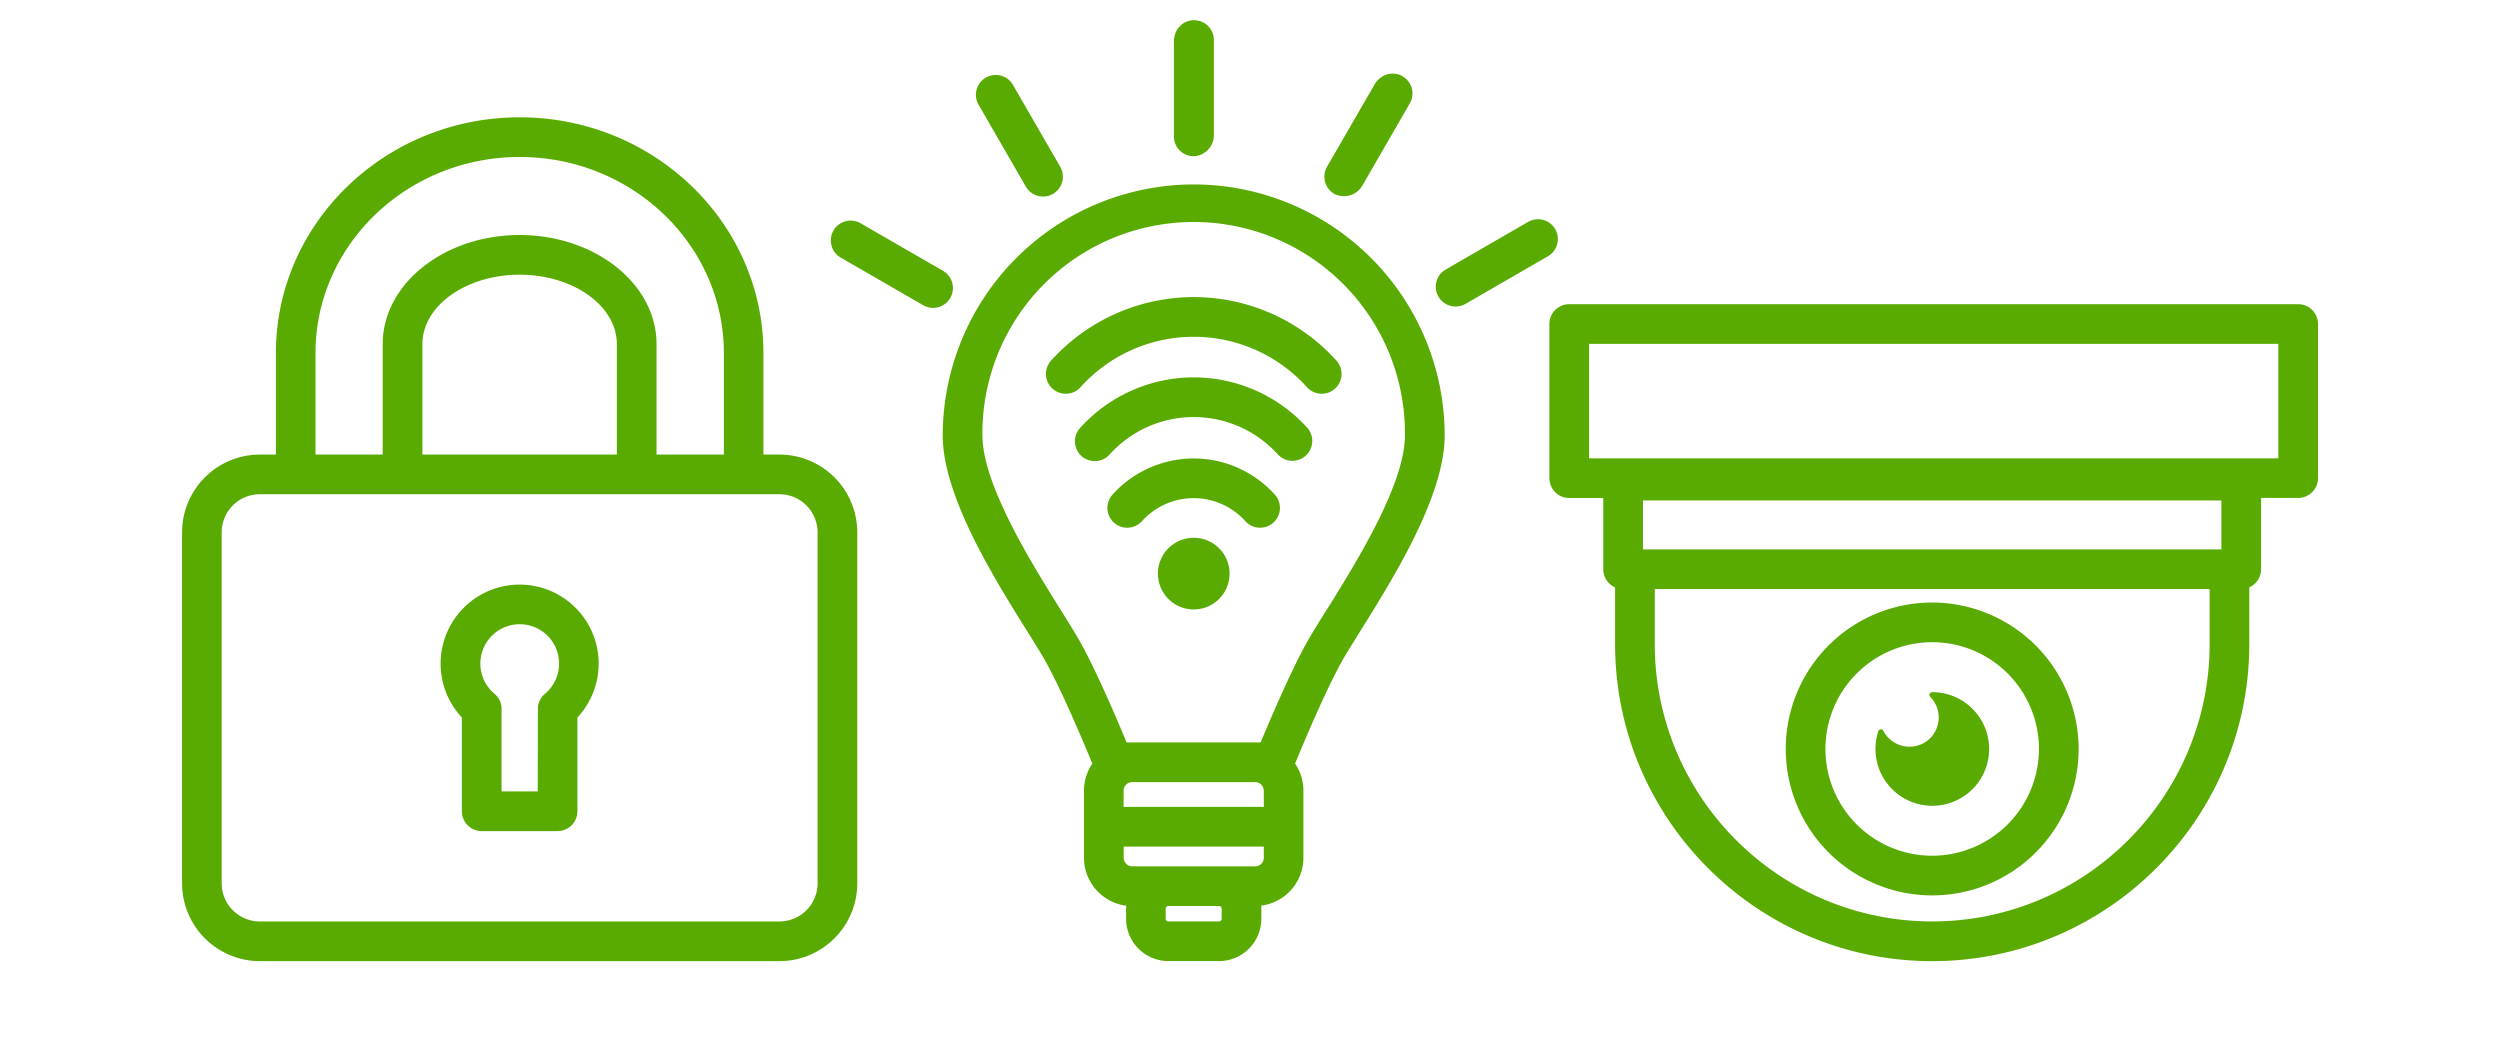
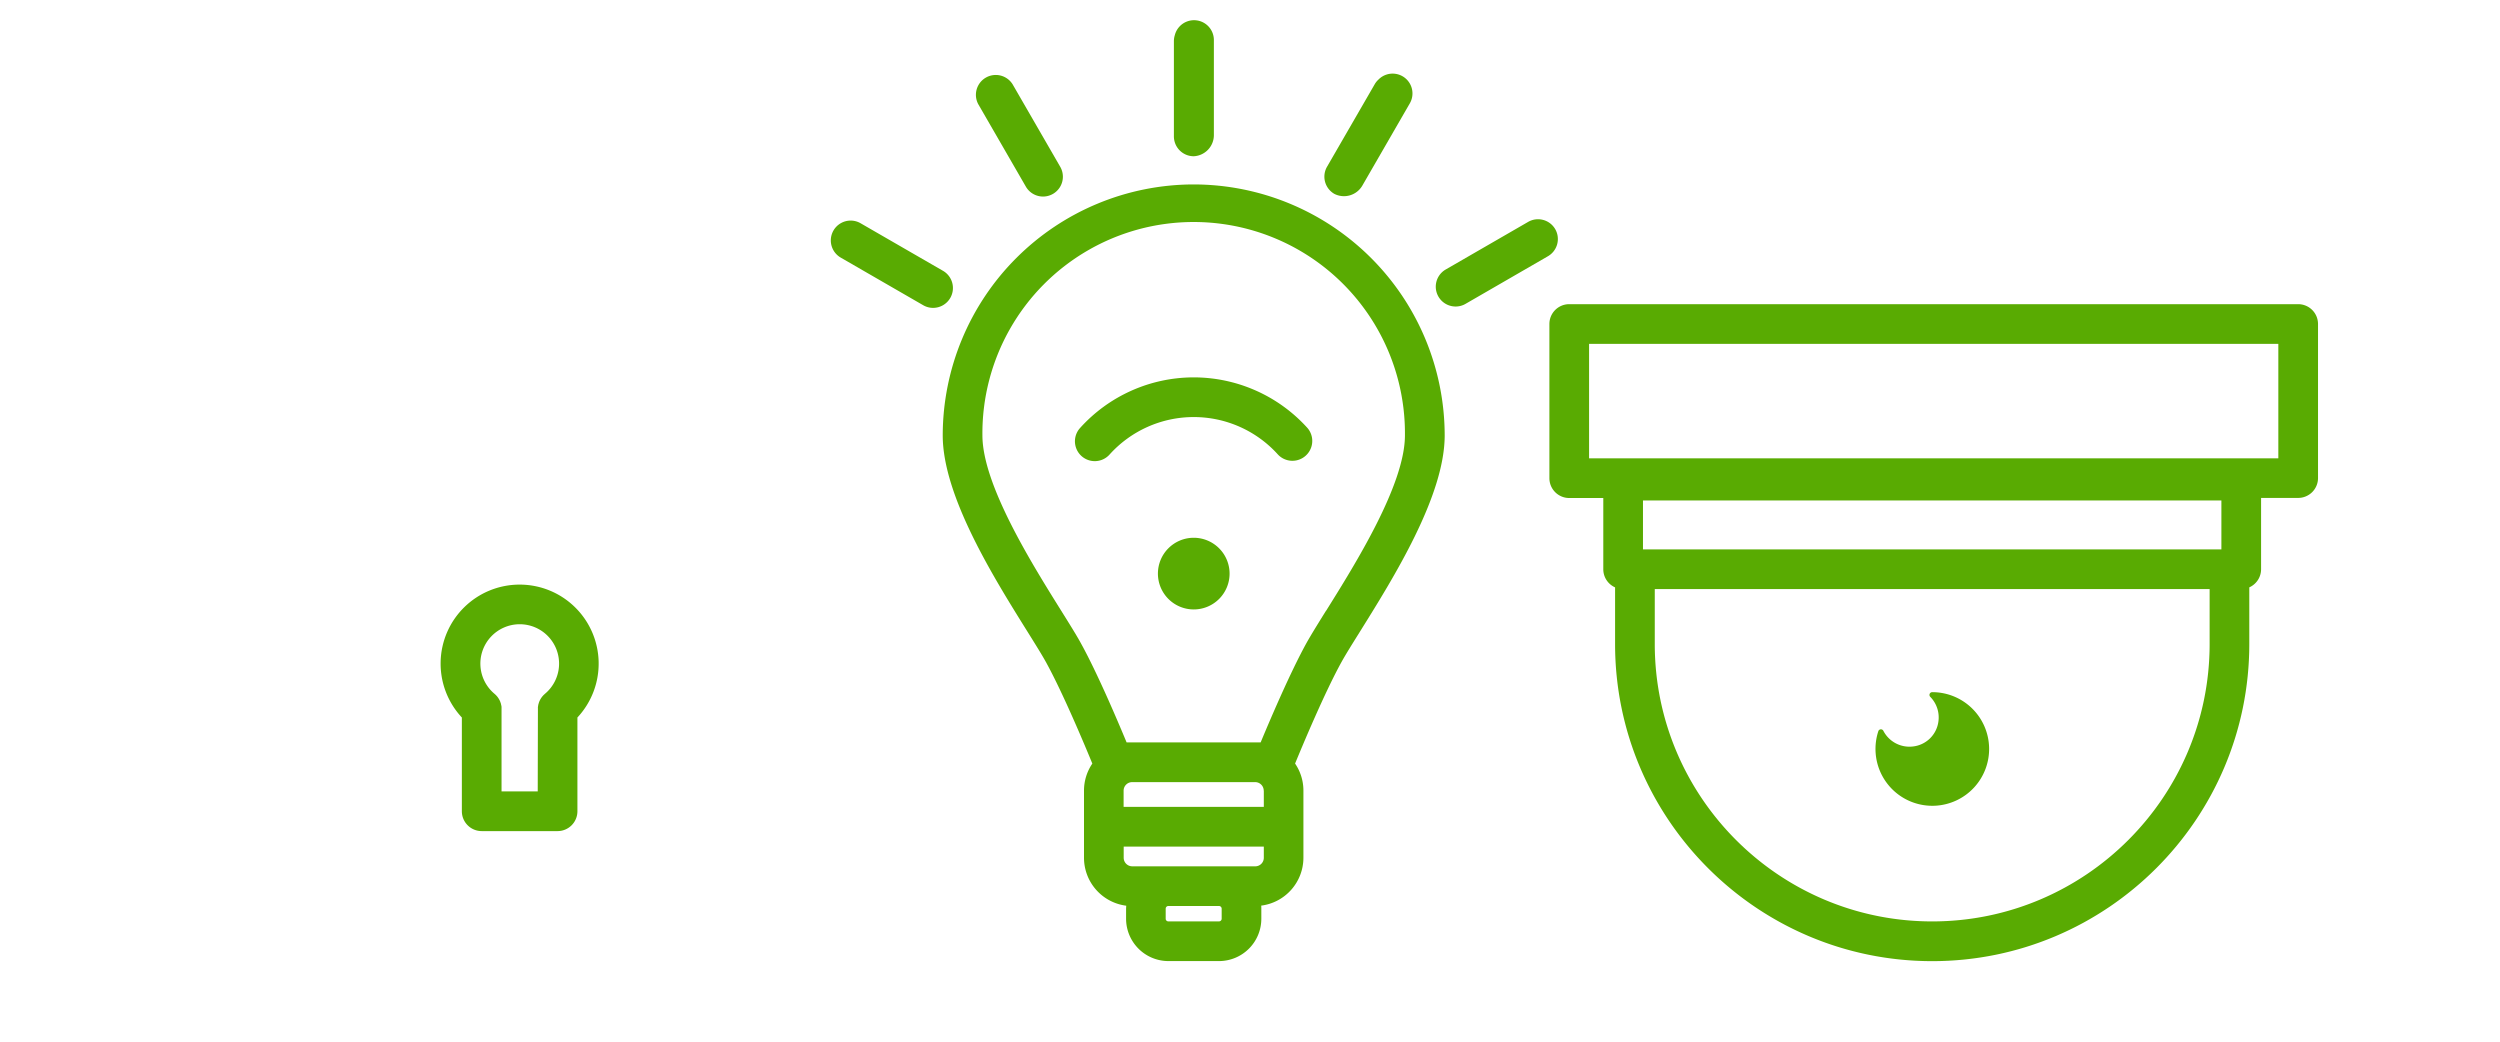
<svg xmlns="http://www.w3.org/2000/svg" id="Layer_1" data-name="Layer 1" viewBox="0 0 1200 500">
  <defs>
    <style>.cls-1{fill:#59ab02;}</style>
  </defs>
  <path class="cls-1" d="M1103.12,146H753.23a9.52,9.52,0,0,0-9.52,9.52v74a9.53,9.53,0,0,0,9.52,9.53h16.35v34.2a9.51,9.51,0,0,0,5.66,8.69v27.2c0,83.93,68.28,152.21,152.21,152.21s152.21-68.28,152.21-152.21V281.93a9.52,9.52,0,0,0,5.66-8.7V239h17.8a9.53,9.53,0,0,0,9.53-9.53v-74A9.53,9.53,0,0,0,1103.12,146ZM788.63,263.7V240.23h277.64V263.7ZM927.45,442.28c-73.43,0-133.16-59.73-133.16-133.16V282.75h266.33v26.37C1060.62,382.55,1000.88,442.28,927.45,442.28ZM1093.6,220H762.76V165.06H1093.6Z" />
-   <path class="cls-1" d="M927.45,289.21a70.29,70.29,0,1,0,70.29,70.29A70.38,70.38,0,0,0,927.45,289.21Zm0,121.53a51.24,51.24,0,1,1,51.24-51.24A51.3,51.3,0,0,1,927.45,410.74Z" />
  <path class="cls-1" d="M927.45,332.24h0a1.32,1.32,0,0,0-.91,2.26,14.07,14.07,0,0,1,3.89,11.87,13.87,13.87,0,0,1-12.3,11.95A14.09,14.09,0,0,1,904,350.77a1.31,1.31,0,0,0-2.41.22,27.37,27.37,0,0,0-1.28,10.48,27.27,27.27,0,1,0,27.19-29.23Z" />
-   <path class="cls-1" d="M374.14,218.19h-7.7V169.43c0-62.38-52.49-113.12-117-113.12s-117,50.74-117,113.12v48.76h-7.69a37.39,37.39,0,0,0-37.36,37.35V424a37.39,37.39,0,0,0,37.36,37.35H374.14A37.39,37.39,0,0,0,411.49,424V255.54A37.39,37.39,0,0,0,374.14,218.19ZM151.45,169.43c0-51.87,44-94.08,98-94.08s98,42.21,98,94.08v48.76H315.14v-53c0-28.88-29.48-52.38-65.72-52.38s-65.72,23.5-65.72,52.38v53H151.45Zm51.3,48.76v-53c0-18.38,20.94-33.33,46.67-33.33s46.67,14.95,46.67,33.33v53ZM392.44,424a18.32,18.32,0,0,1-18.3,18.3H124.71A18.32,18.32,0,0,1,106.4,424V255.54a18.33,18.33,0,0,1,18.31-18.31H374.14a18.33,18.33,0,0,1,18.3,18.31Z" />
  <path class="cls-1" d="M249.42,280.61a37.92,37.92,0,0,0-27.73,63.79v45a9.53,9.53,0,0,0,9.52,9.53h36.42a9.53,9.53,0,0,0,9.53-9.53v-45a37.92,37.92,0,0,0-27.74-63.79Zm8.69,99.25H240.74V340.34c0-.1,0-.2,0-.3s0-.41,0-.61,0-.31-.06-.47,0-.3-.07-.44-.08-.34-.12-.51-.06-.26-.1-.4-.11-.31-.17-.47-.09-.27-.14-.41l-.19-.42-.21-.43-.21-.35q-.12-.22-.27-.45c-.07-.11-.15-.21-.23-.32s-.2-.29-.32-.43l-.28-.32c-.11-.12-.22-.25-.34-.37s-.28-.26-.43-.4l-.23-.21a18.89,18.89,0,1,1,24.2,0l-.23.21-.43.4c-.12.12-.22.25-.33.37s-.2.21-.29.32l-.32.43c-.08.11-.16.21-.23.32l-.27.45c-.07.12-.14.23-.2.35a3.55,3.55,0,0,0-.21.44c-.07.13-.13.27-.19.41s-.1.27-.15.41a4.34,4.34,0,0,0-.16.47c0,.14-.07.27-.11.4s-.08.34-.11.51-.05.29-.07.44-.05.31-.07.47,0,.41,0,.61,0,.2,0,.3Z" />
  <path class="cls-1" d="M573,88.53A120.59,120.59,0,0,0,452.51,209c0,29.08,24.51,68.32,40.74,94.29,3.63,5.83,6.78,10.86,8.7,14.33,8.1,14.61,18.81,40.23,22.37,48.9a23,23,0,0,0-4,13.06v32.16a23.2,23.2,0,0,0,20.27,23c0,.48-.07,1-.07,1.46V441a20.34,20.34,0,0,0,20.32,20.32h24.32A20.34,20.34,0,0,0,605.44,441v-4.84c0-.5,0-1-.07-1.46a23.2,23.2,0,0,0,20.27-23V379.57a23,23,0,0,0-4-13.06c3.56-8.67,14.27-34.29,22.37-48.9,1.92-3.47,5.07-8.5,8.71-14.33,16.22-26,40.73-65.21,40.73-94.29A120.59,120.59,0,0,0,573,88.53Zm33.63,291v7.76H539.33v-7.76a4.11,4.11,0,0,1,4.11-4.11h59A4.11,4.11,0,0,1,606.59,379.57ZM586.4,441a1.28,1.28,0,0,1-1.28,1.27H560.8a1.27,1.27,0,0,1-1.27-1.27v-4.84a1.28,1.28,0,0,1,1.27-1.28h24.32a1.29,1.29,0,0,1,1.28,1.28Zm16.08-25.17h-59a4.11,4.11,0,0,1-4.11-4.11v-5.35h67.26v5.35A4.11,4.11,0,0,1,602.48,415.84Zm34-122.65c-3.78,6.05-7,11.28-9.21,15.18-7.89,14.23-17.67,37.21-22.16,48H540.77c-4.49-10.83-14.27-33.81-22.16-48-2.16-3.9-5.43-9.13-9.21-15.18-14.15-22.66-37.84-60.58-37.84-84.2a101.41,101.41,0,1,1,202.81,0C674.37,232.61,650.67,270.53,636.52,293.19Z" />
-   <path class="cls-1" d="M573,142.6a92.33,92.33,0,0,0-68.5,30.51,9.52,9.52,0,0,0,14.15,12.75,73.11,73.11,0,0,1,108.7,0,9.52,9.52,0,1,0,14.15-12.75A92.33,92.33,0,0,0,573,142.6Z" />
-   <path class="cls-1" d="M573,220.06a52.5,52.5,0,0,0-39,17.35,9.52,9.52,0,0,0,14.15,12.75,33.38,33.38,0,0,1,49.62,0,9.52,9.52,0,1,0,14.15-12.75A52.5,52.5,0,0,0,573,220.06Z" />
  <path class="cls-1" d="M573,181.14a73.55,73.55,0,0,0-54.58,24.31,9.52,9.52,0,0,0,14.15,12.75,54.38,54.38,0,0,1,80.86,0,9.53,9.53,0,0,0,14.16-12.75A73.59,73.59,0,0,0,573,181.14Z" />
  <path class="cls-1" d="M573,258.13a17.2,17.2,0,1,0,17.2,17.2A17.22,17.22,0,0,0,573,258.13Z" />
  <path class="cls-1" d="M492.41,89.58a9.52,9.52,0,1,0,16.5-9.52L486.06,40.48A9.53,9.53,0,0,0,469.56,50Z" />
  <path class="cls-1" d="M573,75a10.17,10.17,0,0,0,9.66-10V19.22a9.52,9.52,0,0,0-18.74-2.37,9.61,9.61,0,0,0-.45,2.9V65.44A9.53,9.53,0,0,0,573,75Z" />
  <path class="cls-1" d="M746.51,110a9.52,9.52,0,0,0-13-3.49l-39.57,22.85a9.52,9.52,0,0,0,4.77,17.77,9.42,9.42,0,0,0,4.75-1.28L743,123A9.53,9.53,0,0,0,746.51,110Z" />
  <path class="cls-1" d="M640.47,93.05a10.19,10.19,0,0,0,13.4-3.87L676.72,49.6a9.52,9.52,0,0,0-15.05-11.41,9.31,9.31,0,0,0-1.83,2.28L637,80A9.53,9.53,0,0,0,640.47,93.05Z" />
  <path class="cls-1" d="M456.14,143a9.53,9.53,0,0,0-3.49-13l-39.57-22.84a9.52,9.52,0,1,0-9.53,16.49l39.58,22.85a9.39,9.39,0,0,0,4.75,1.28A9.53,9.53,0,0,0,456.14,143Z" />
</svg>